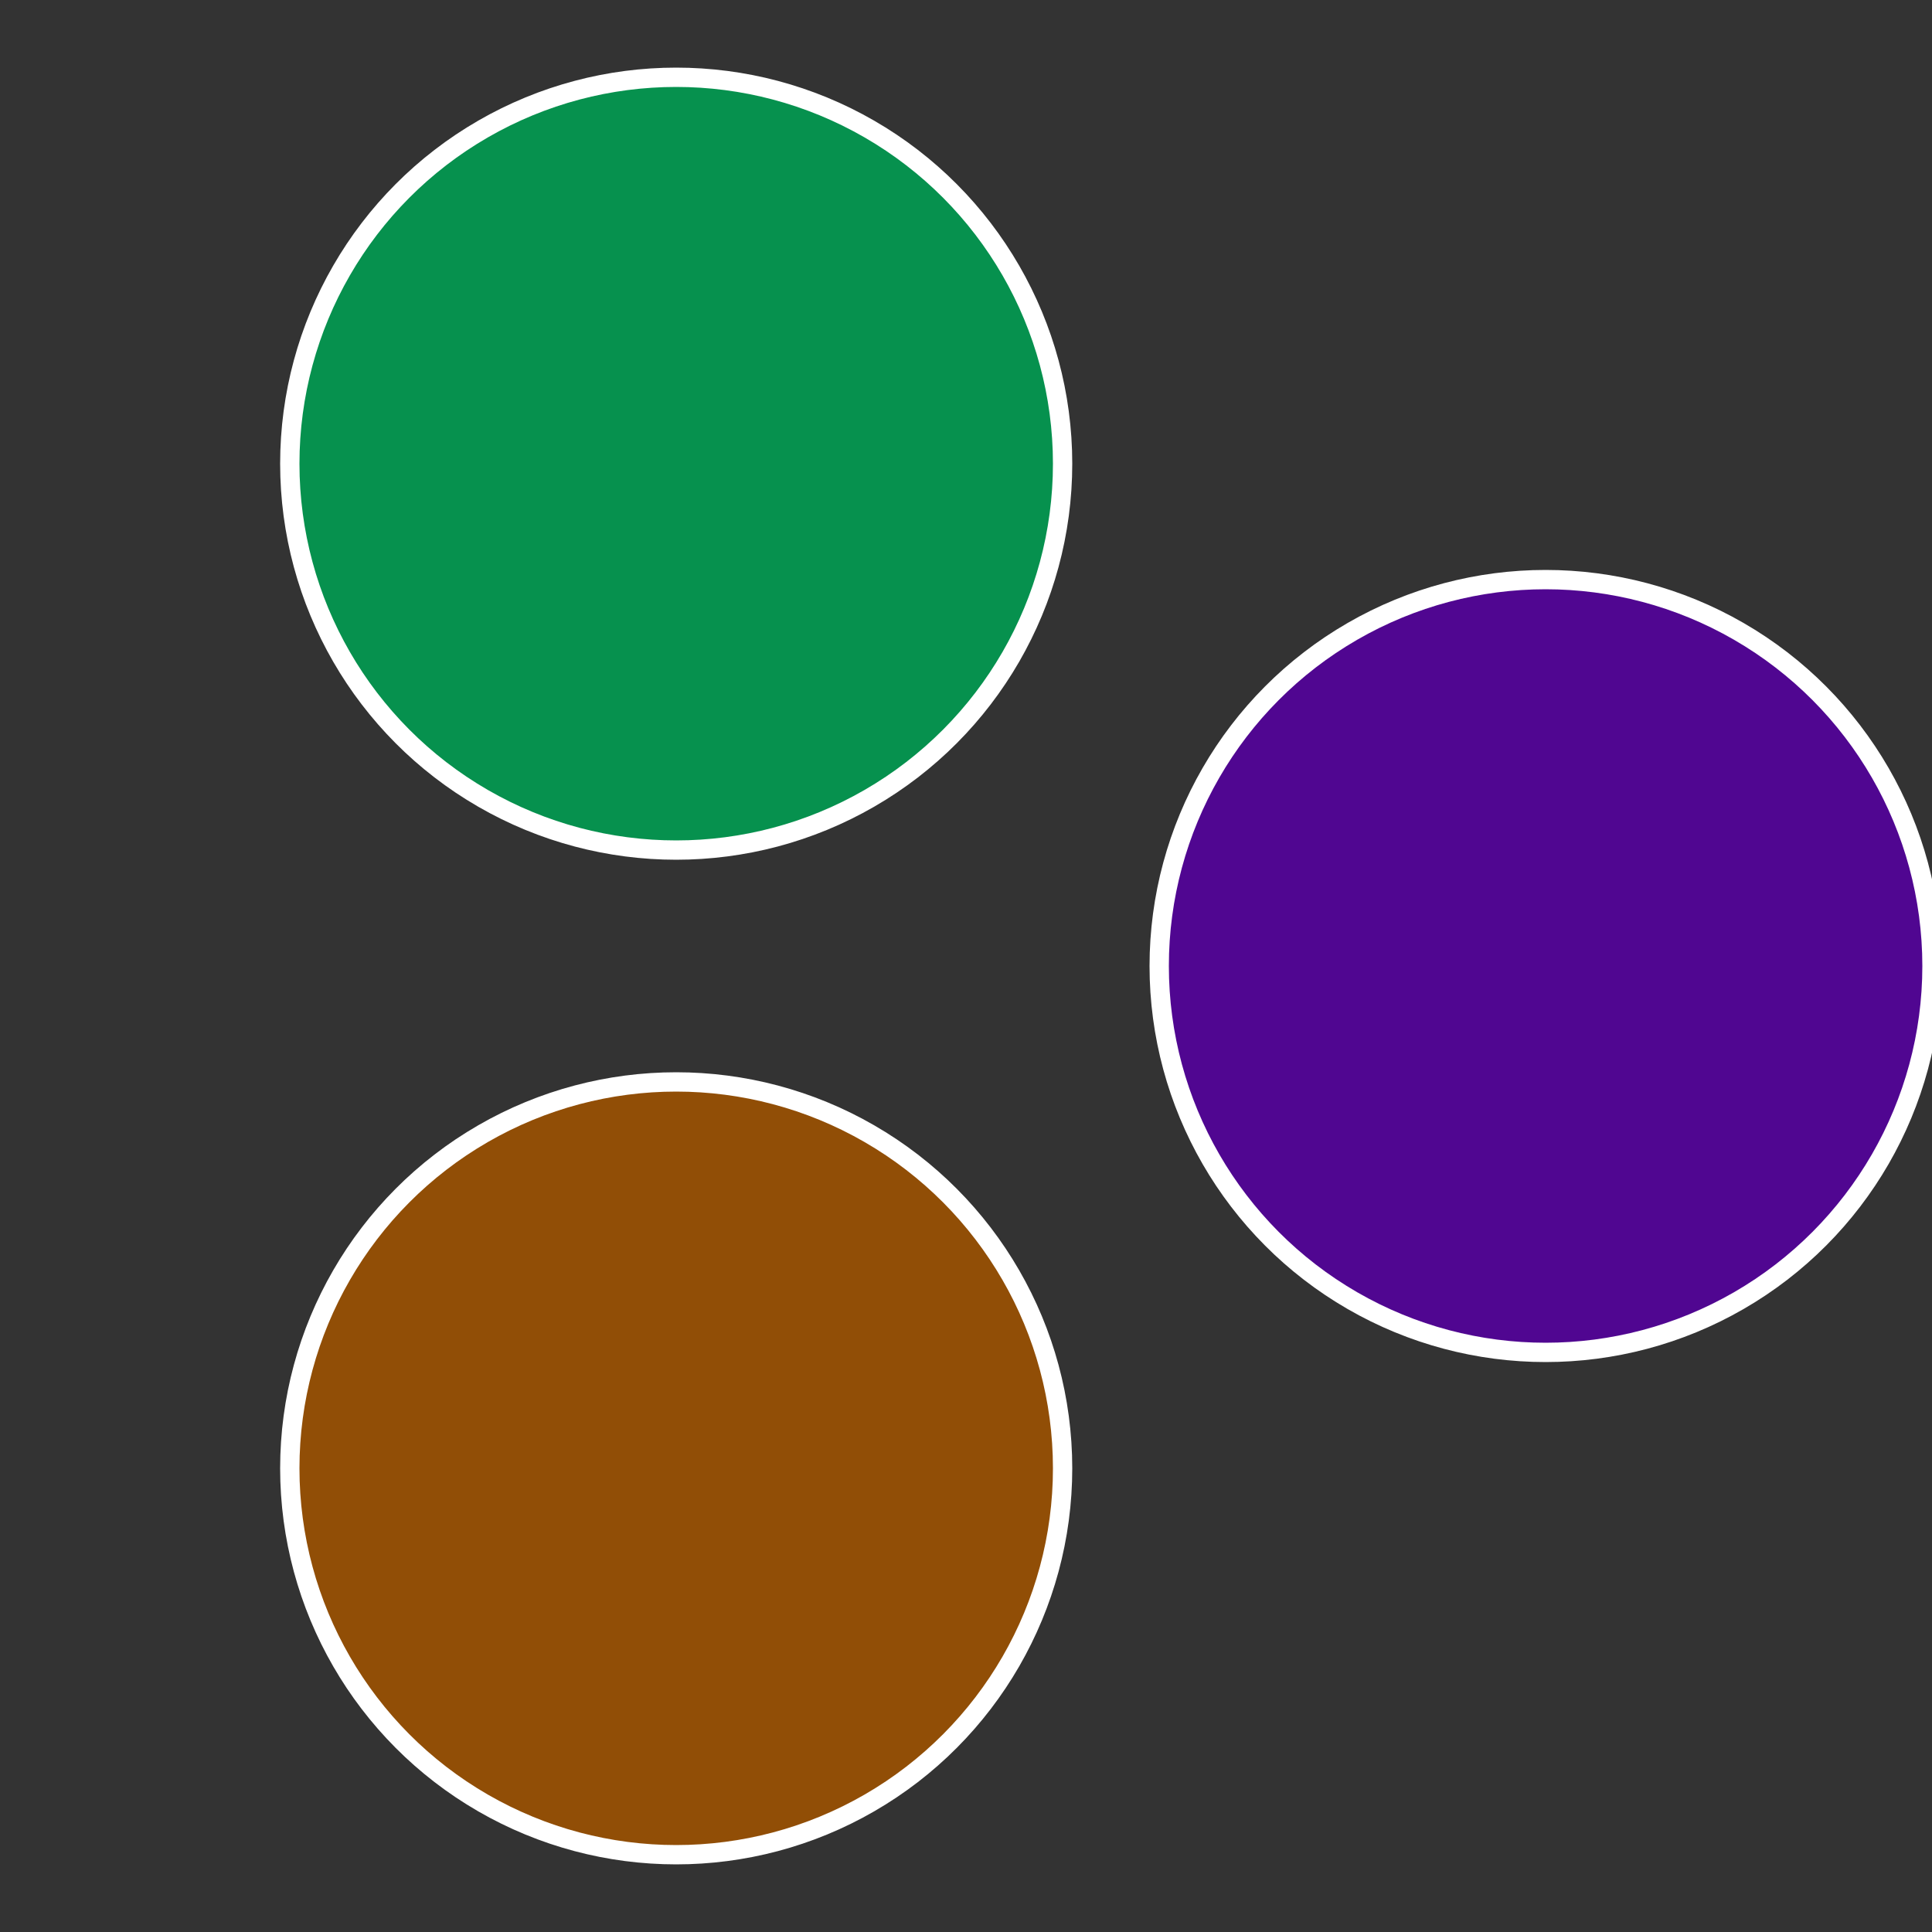
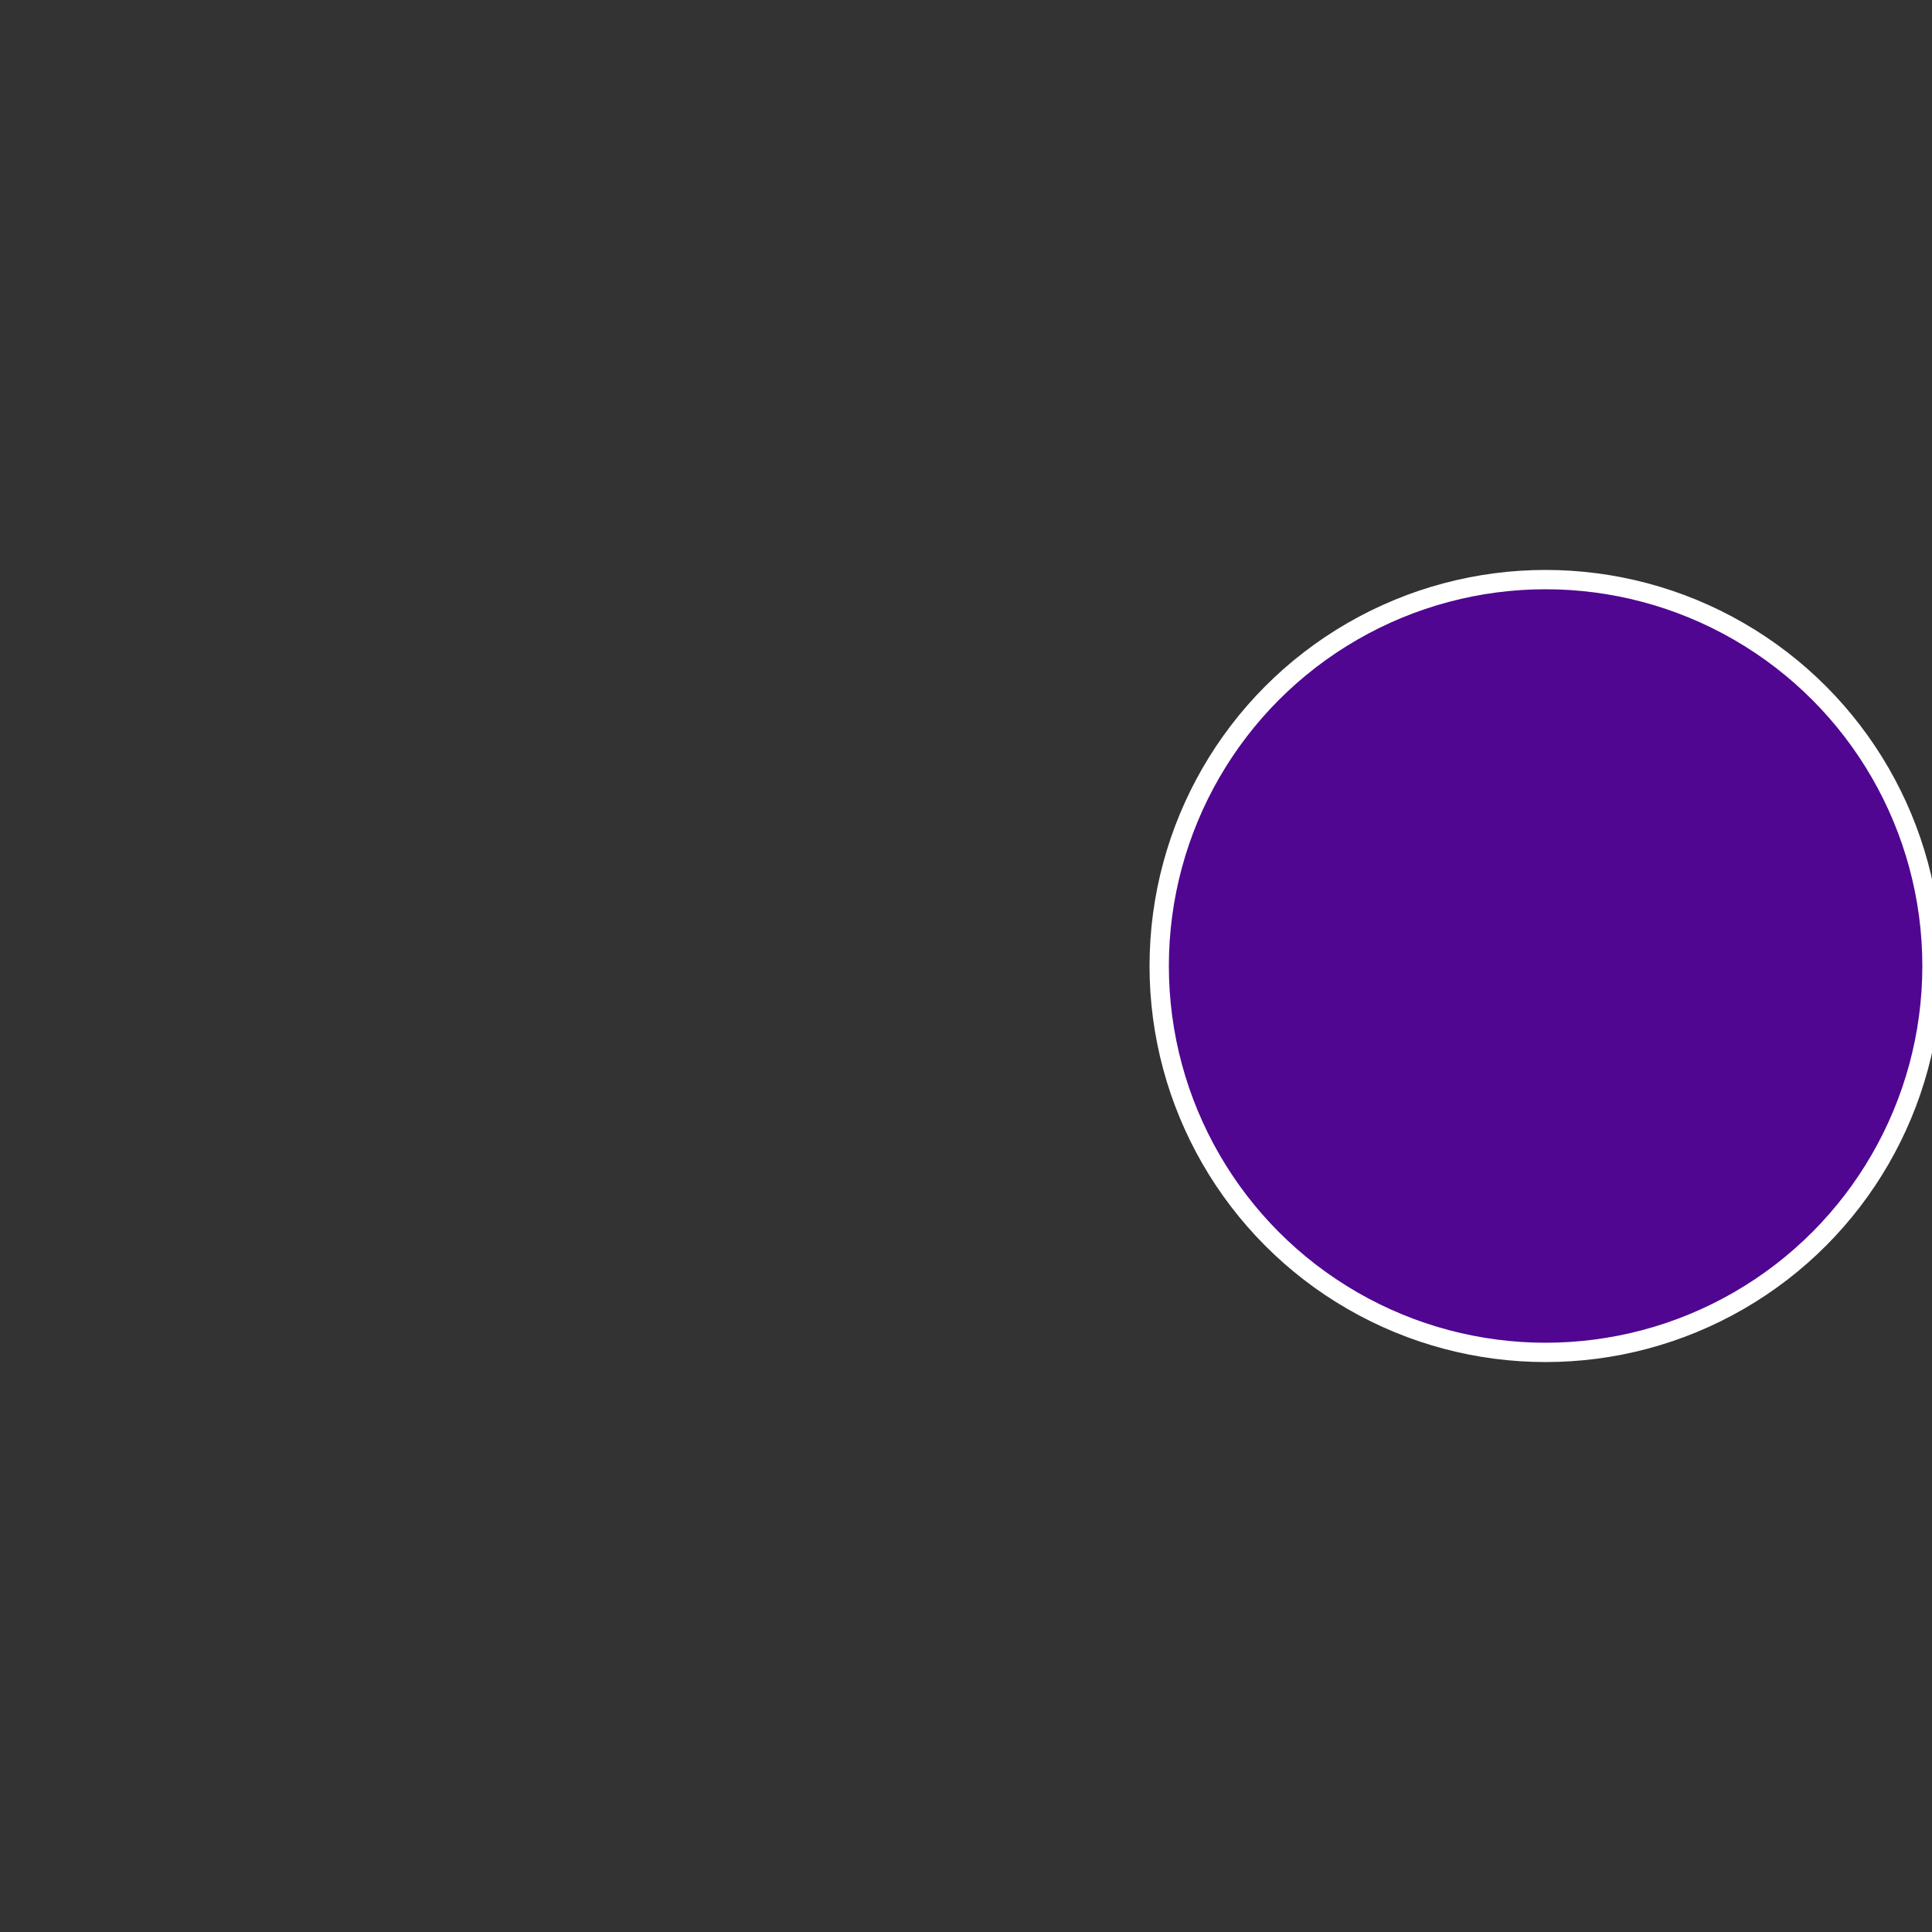
<svg xmlns="http://www.w3.org/2000/svg" width="500" height="500" viewBox="-1 -1 2 2">
  <rect x="-1" y="-1" width="2" height="2" fill="#333333" stroke="none" />
  <circle cx="0.6" cy="0" r="0.4" fill="#500691" stroke="#fff" stroke-width="1%" />
-   <circle cx="-0.3" cy="0.52" r="0.4" fill="#914e06" stroke="#fff" stroke-width="1%" />
-   <circle cx="-0.3" cy="-0.52" r="0.4" fill="#06914e" stroke="#fff" stroke-width="1%" />
</svg>